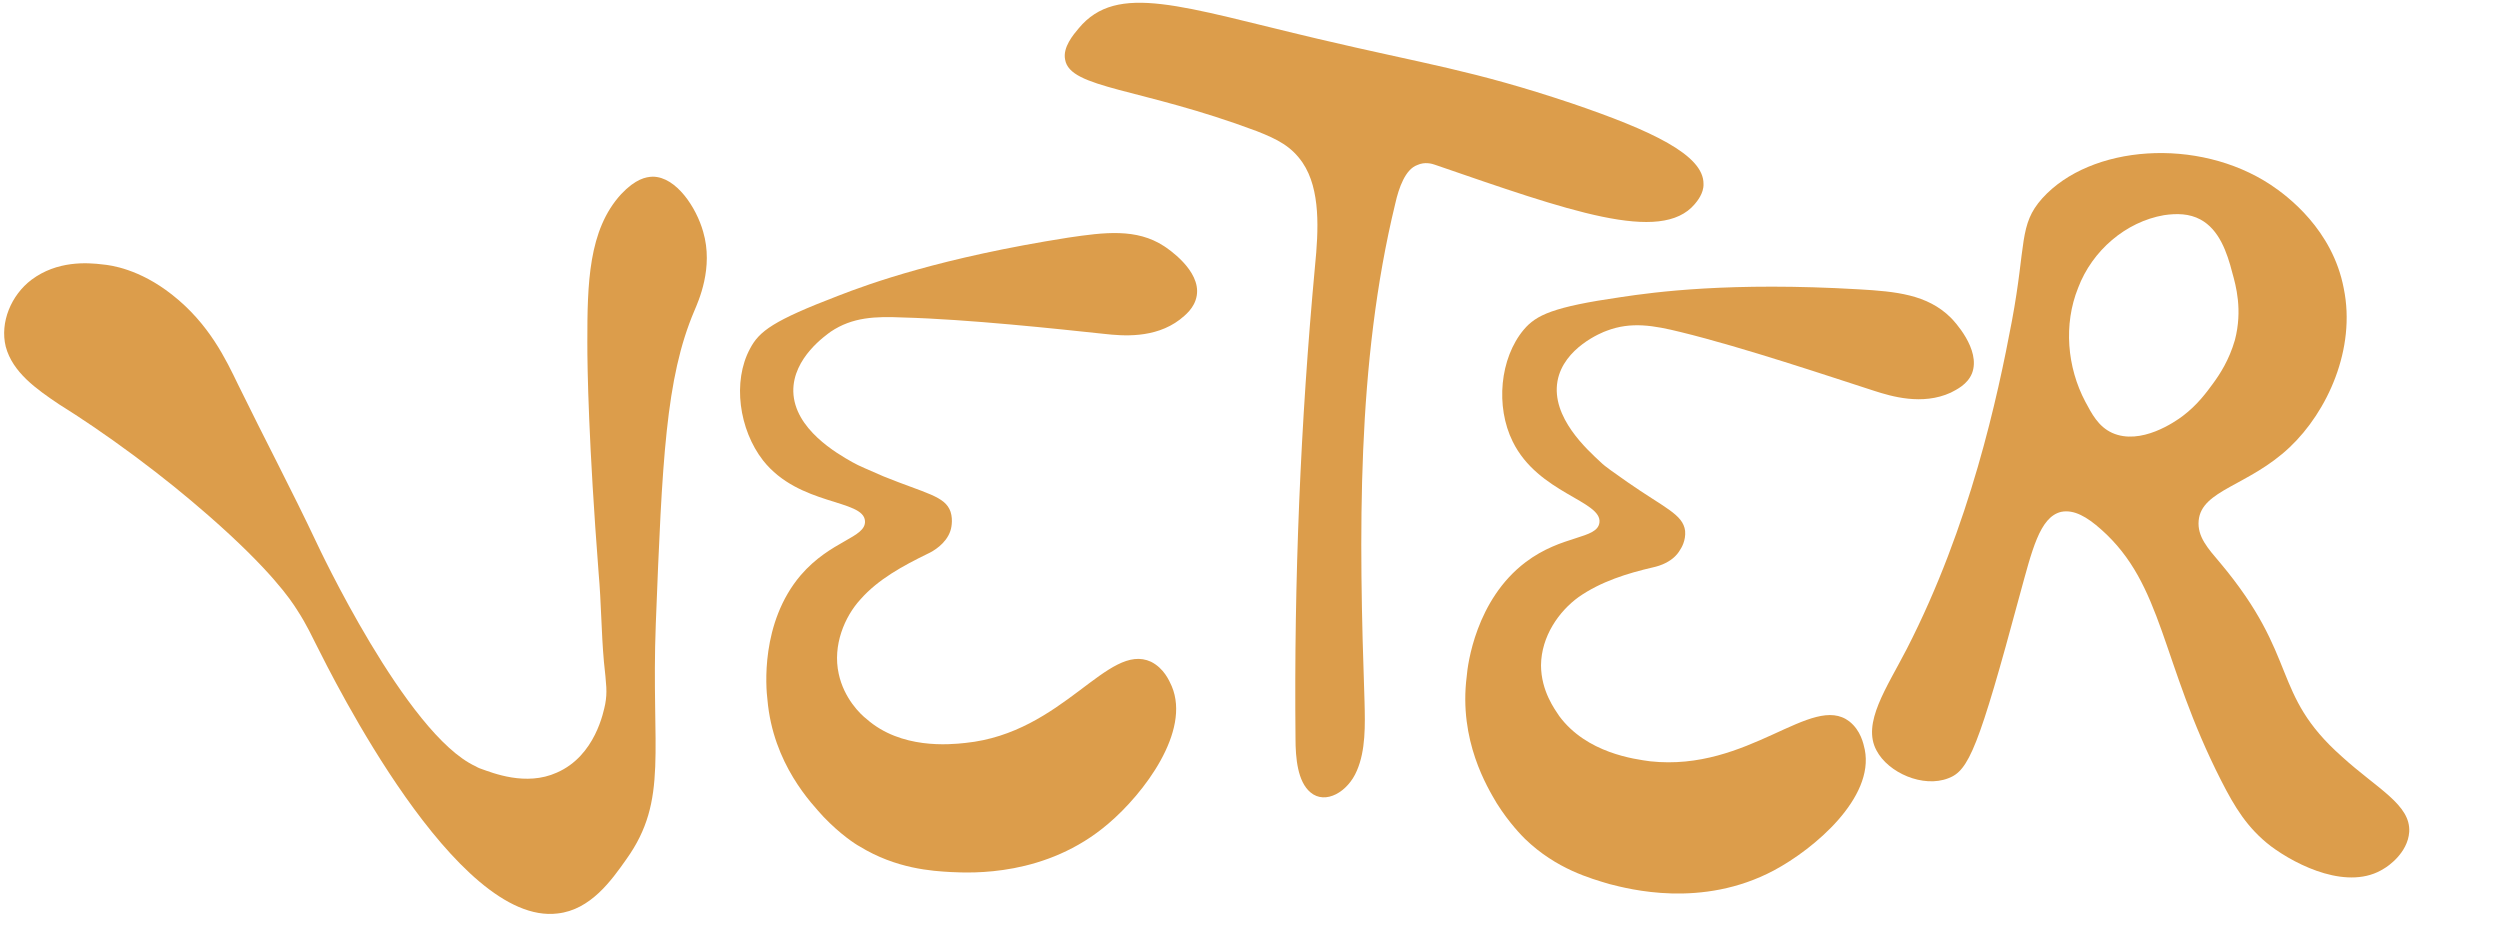
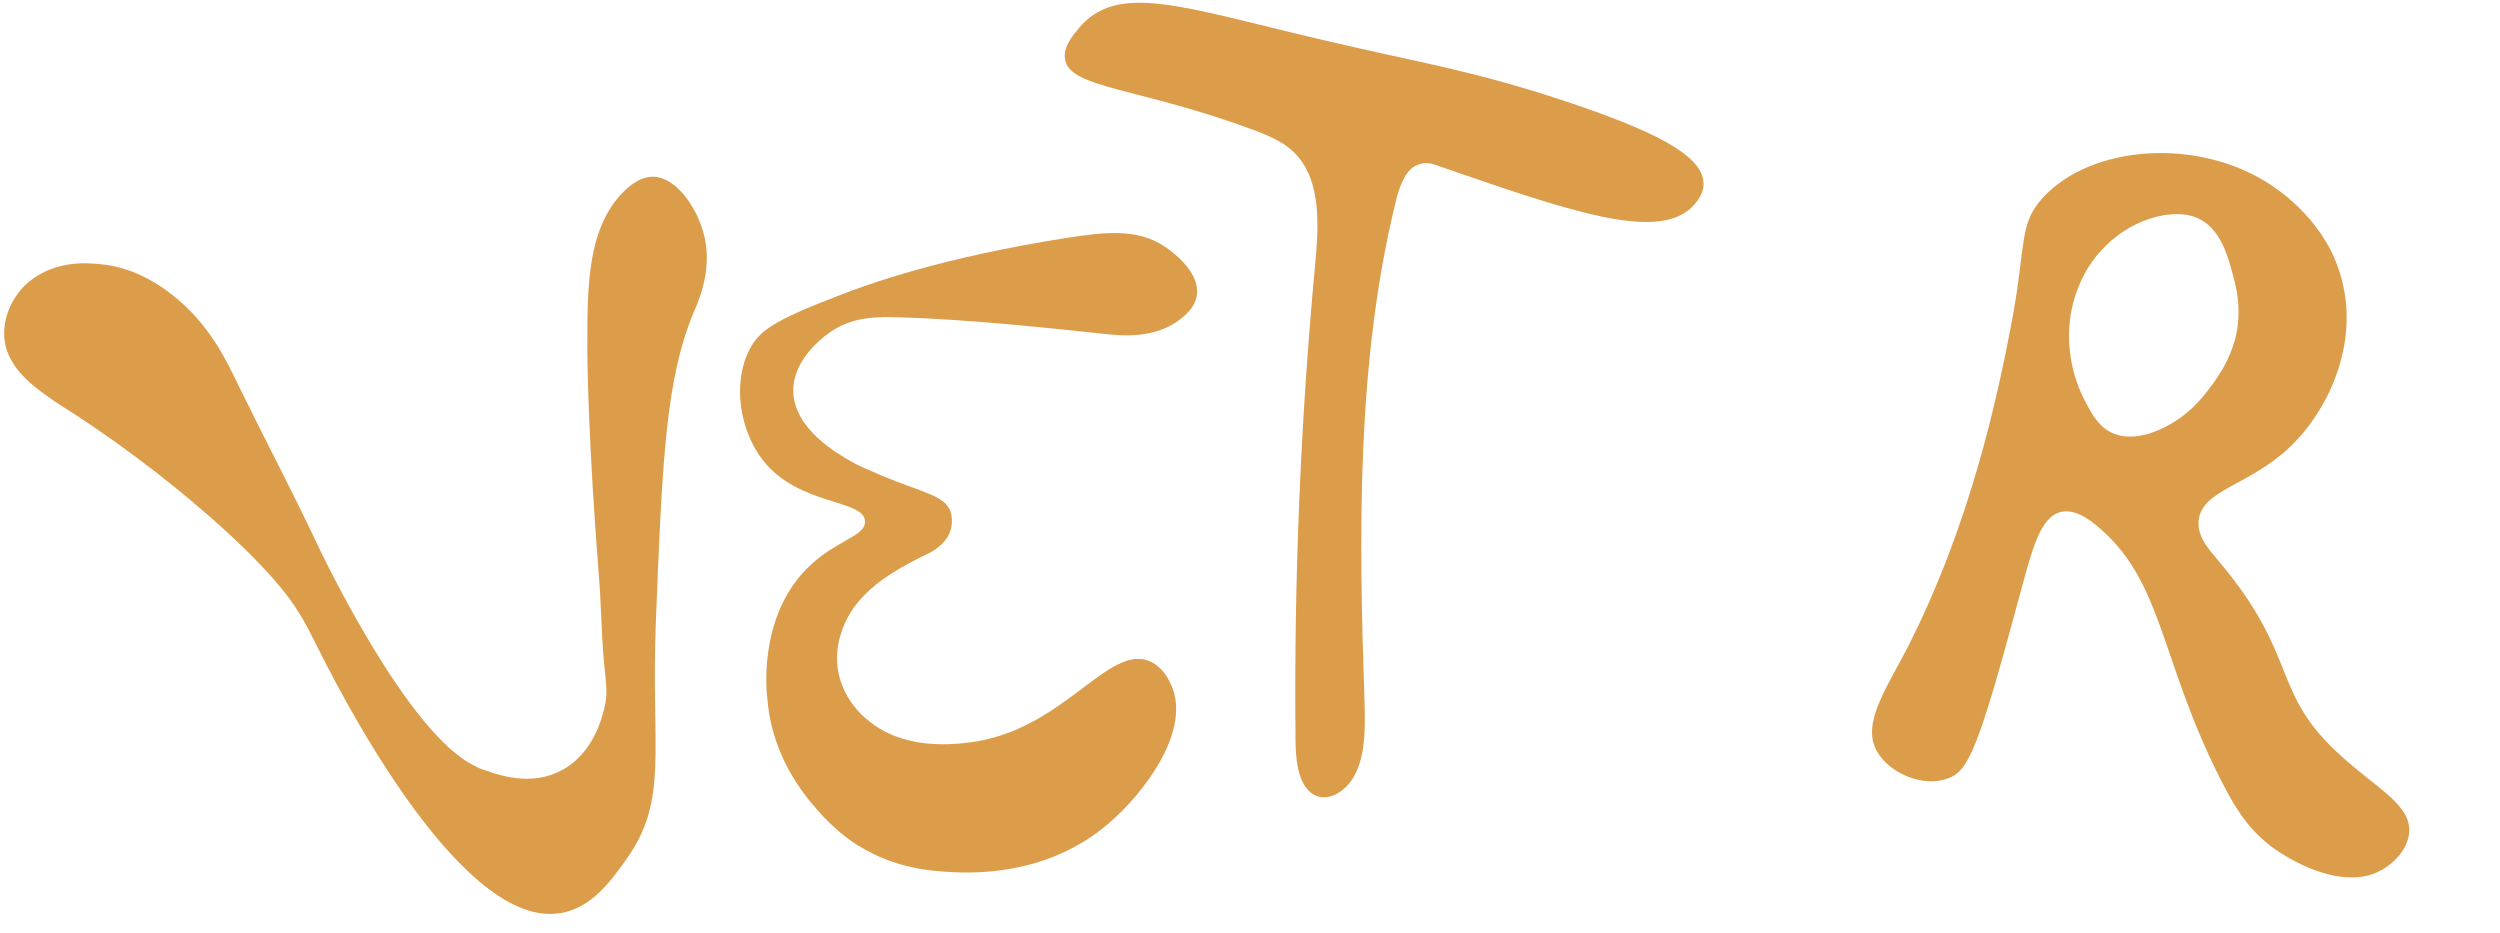
<svg xmlns="http://www.w3.org/2000/svg" width="571" height="213" viewBox="0 0 571 213" fill="none">
  <path d="M197.946 164.237C196.53 163.15 192.763 159.522 191.559 153.878C190.134 147.408 192.909 140.836 196.526 136.902C200.603 132.265 206.295 129.208 211.842 126.496C213.15 125.907 216.069 124.205 217.059 121.281C217.205 120.935 217.746 118.881 217.114 116.903C215.872 113.281 211.462 112.723 201.787 108.802C198.15 107.185 196.253 106.465 194.68 105.557C191.189 103.594 181.407 97.996 181.193 89.429C181.033 81.7 188.775 76.491 189.737 75.756C194.738 72.406 199.943 72.24 206.186 72.512C221.018 72.905 241.519 75.122 252.362 76.276C256.259 76.699 263.707 77.398 269.481 72.989C270.6 72.076 272.849 70.417 273.336 67.525C274.311 61.742 266.583 56.686 265.88 56.226C259.557 52.09 252.217 53.066 244.049 54.264C215.065 58.818 198.621 64.754 191.399 67.573C176.619 73.234 173.408 75.628 171.31 79.632C167.249 87.128 168.797 98.134 174.297 105.184C182.538 115.591 197.24 113.973 197.563 119C197.811 122.854 189.768 123.371 182.879 131.385C173.65 142.242 174.943 157.133 175.283 159.804C176.565 174.528 185.389 183.551 188.108 186.574C191.895 190.537 195.408 192.835 196.278 193.284C204.687 198.464 212.963 198.942 217.184 199.176C221.741 199.388 238.961 200.3 253.153 188.115C261.29 181.199 271.991 167.051 267.626 156.731C267.037 155.423 265.849 152.639 262.893 151.146C253.008 146.565 242.905 167.405 220.505 169.686C216.83 170.09 205.792 171.136 197.946 164.237Z" fill="#DC9D4B" />
-   <path d="M356.119 163.534C355.139 162.041 351.989 157.874 351.967 151.937C352.037 145.336 356.052 139.621 360.576 136.351C365.644 132.818 371.669 130.943 377.624 129.567C379.023 129.253 382.202 128.339 383.782 125.507C383.995 125.197 385.081 123.484 384.882 121.252C384.393 117.455 380.185 116.022 371.685 110.094C368.447 107.779 366.733 106.693 365.541 105.51C362.539 102.719 354.247 95.294 355.736 87.025C357.132 79.421 365.929 75.897 366.996 75.537C372.545 73.426 377.677 74.309 383.904 75.853C398.332 79.385 417.923 86.007 428.147 89.293C431.879 90.49 439.035 92.672 445.554 89.679C446.834 89.009 449.37 87.836 450.405 85.268C452.522 79.798 446.157 73.149 445.561 72.558C440.198 67.235 433 66.574 424.592 66.083C395.164 64.365 377.886 66.71 370.268 67.854C354.699 70.098 350.882 71.94 348.045 75.276C342.561 81.803 341.534 92.849 345.506 100.86C351.321 112.687 366.002 114.389 365.309 119.379C364.777 123.204 356.794 122.094 348.459 128.394C337.093 136.986 335.202 151.81 334.998 154.495C333.13 169.153 339.772 179.909 341.827 183.415C344.741 188.059 347.721 191.016 348.317 191.607C355.49 198.538 363.335 200.646 367.566 201.912C371.987 203.035 388.65 207.556 405.121 198.826C414.458 193.852 428.116 182.189 425.914 171.202C425.6 169.803 424.995 166.837 422.399 164.78C413.825 158.164 399.432 176.336 376.888 173.88C373.395 173.395 362.396 172.035 356.119 163.534Z" fill="#DC9D4B" />
  <path d="M243.269 13.604C244.369 20.266 260.509 20.003 287.028 29.945C291.832 31.829 294.966 33.439 297.518 37.164C301.662 43.296 301.15 52.675 300.35 60.763C297.024 96.525 295.536 132.567 295.894 168.678C295.898 173.163 296.374 178.521 299.308 180.977C302.731 183.88 307.882 180.864 309.907 176.026C311.925 171.401 311.8 165.629 311.66 160.284C310.365 122.217 309.781 83.108 318.683 46.483C319.487 42.881 320.986 38.664 323.71 37.696C325.419 36.904 327.081 37.392 327.744 37.63C358.276 48.146 379.336 55.752 387.063 46.637C387.589 46.015 389.17 44.151 389.08 42.012C389.155 35.393 377.261 29.831 359.006 23.609C336.1 15.936 325.728 14.701 301.073 8.886C269.922 1.551 255.175 -4.115 246.387 6.456C245.158 7.907 242.699 10.807 243.269 13.604Z" fill="#DC9D4B" />
  <path d="M466.467 45.285C477.487 33.086 501.986 31.237 518.602 42.192C522.483 44.766 532.77 52.469 535.314 65.876C538.144 79.662 531.573 94.005 522.983 102.135C513.613 111.004 502.812 111.876 502.174 118.907C501.831 122.589 504.335 125.31 507.102 128.577C525.278 150.26 518.564 158.311 534.861 172.783C542.986 180.185 550.622 183.789 550.266 190.012C549.928 194.881 545.262 197.962 544.527 198.369C536.52 203.528 524.768 197.826 518.624 193.242C513.266 189.106 510.375 184.297 507.312 178.277C493.461 151.092 494.203 133.564 479.86 120.89C476.691 118.077 473.716 116.307 470.75 116.912C465.839 118.094 464.087 125.818 461.346 135.778C451.885 170.91 449.648 176.024 445 177.751C439.262 180.005 431.27 176.521 428.592 171.401C425.22 165.169 430.913 157.145 435.557 148.128C449.983 119.958 456.261 90.655 459.52 73.308C462.803 55.795 461.052 51.313 466.467 45.285ZM505.522 87.502C506.987 85.502 509.136 82.24 510.448 77.676C512.251 70.807 510.663 65.161 509.868 62.338C508.663 57.593 506.839 52.424 502.58 50.136C500.058 48.769 497.184 48.708 494.241 49.147C485.556 50.651 477.863 57.211 474.642 65.748C471.277 74.095 472.122 83.876 476.283 91.744C477.766 94.493 479.225 97.408 482.413 98.868C488.954 101.812 496.841 96.297 498.546 95.008C501.955 92.431 504.058 89.502 505.522 87.502Z" fill="#DC9D4B" />
  <path d="M39.283 67.293C31.756 61.362 25.178 60.567 23.584 60.416C19.796 59.934 13.031 59.542 7.204 63.888C2.543 67.405 -0.05 73.64 1.308 79.16C2.876 85.071 8.353 88.879 13.421 92.301C18.279 95.333 23.955 99.134 30.658 104.097C37.566 109.251 42.249 113.082 47.552 117.69C61.83 130.17 66.405 136.983 67.865 139.323C70.156 142.829 71.436 145.77 72.067 146.942C76.292 155.355 104.199 211.517 127.349 208.636C134.872 207.814 139.636 201.116 143.064 196.246C152.784 182.647 148.674 171.45 149.786 142.419C151.243 105.036 152.071 86.342 158.563 71.052C159.489 68.84 163.032 61.186 160.599 52.917C159.043 47.403 154.462 40.391 149.099 40.354C147.511 40.401 145.142 40.87 141.87 44.345C134.37 52.515 134.145 64.836 134.148 78.142C134.135 84.3 134.45 101.371 136.728 130.895C137.328 137.63 137.333 144.383 137.933 151.117C138.491 156.463 138.737 158.045 138.225 160.841C137.876 162.44 135.998 172.626 127.176 176.466C120.122 179.658 112.48 176.511 109.871 175.597C109.871 175.597 109.269 175.416 108.662 175.037C92.753 167.77 72.372 124.093 72.372 124.093C66.644 111.951 60.327 100.026 54.401 87.891C51.648 82.214 47.826 73.987 39.283 67.293Z" fill="#DC9D4B" />
</svg>